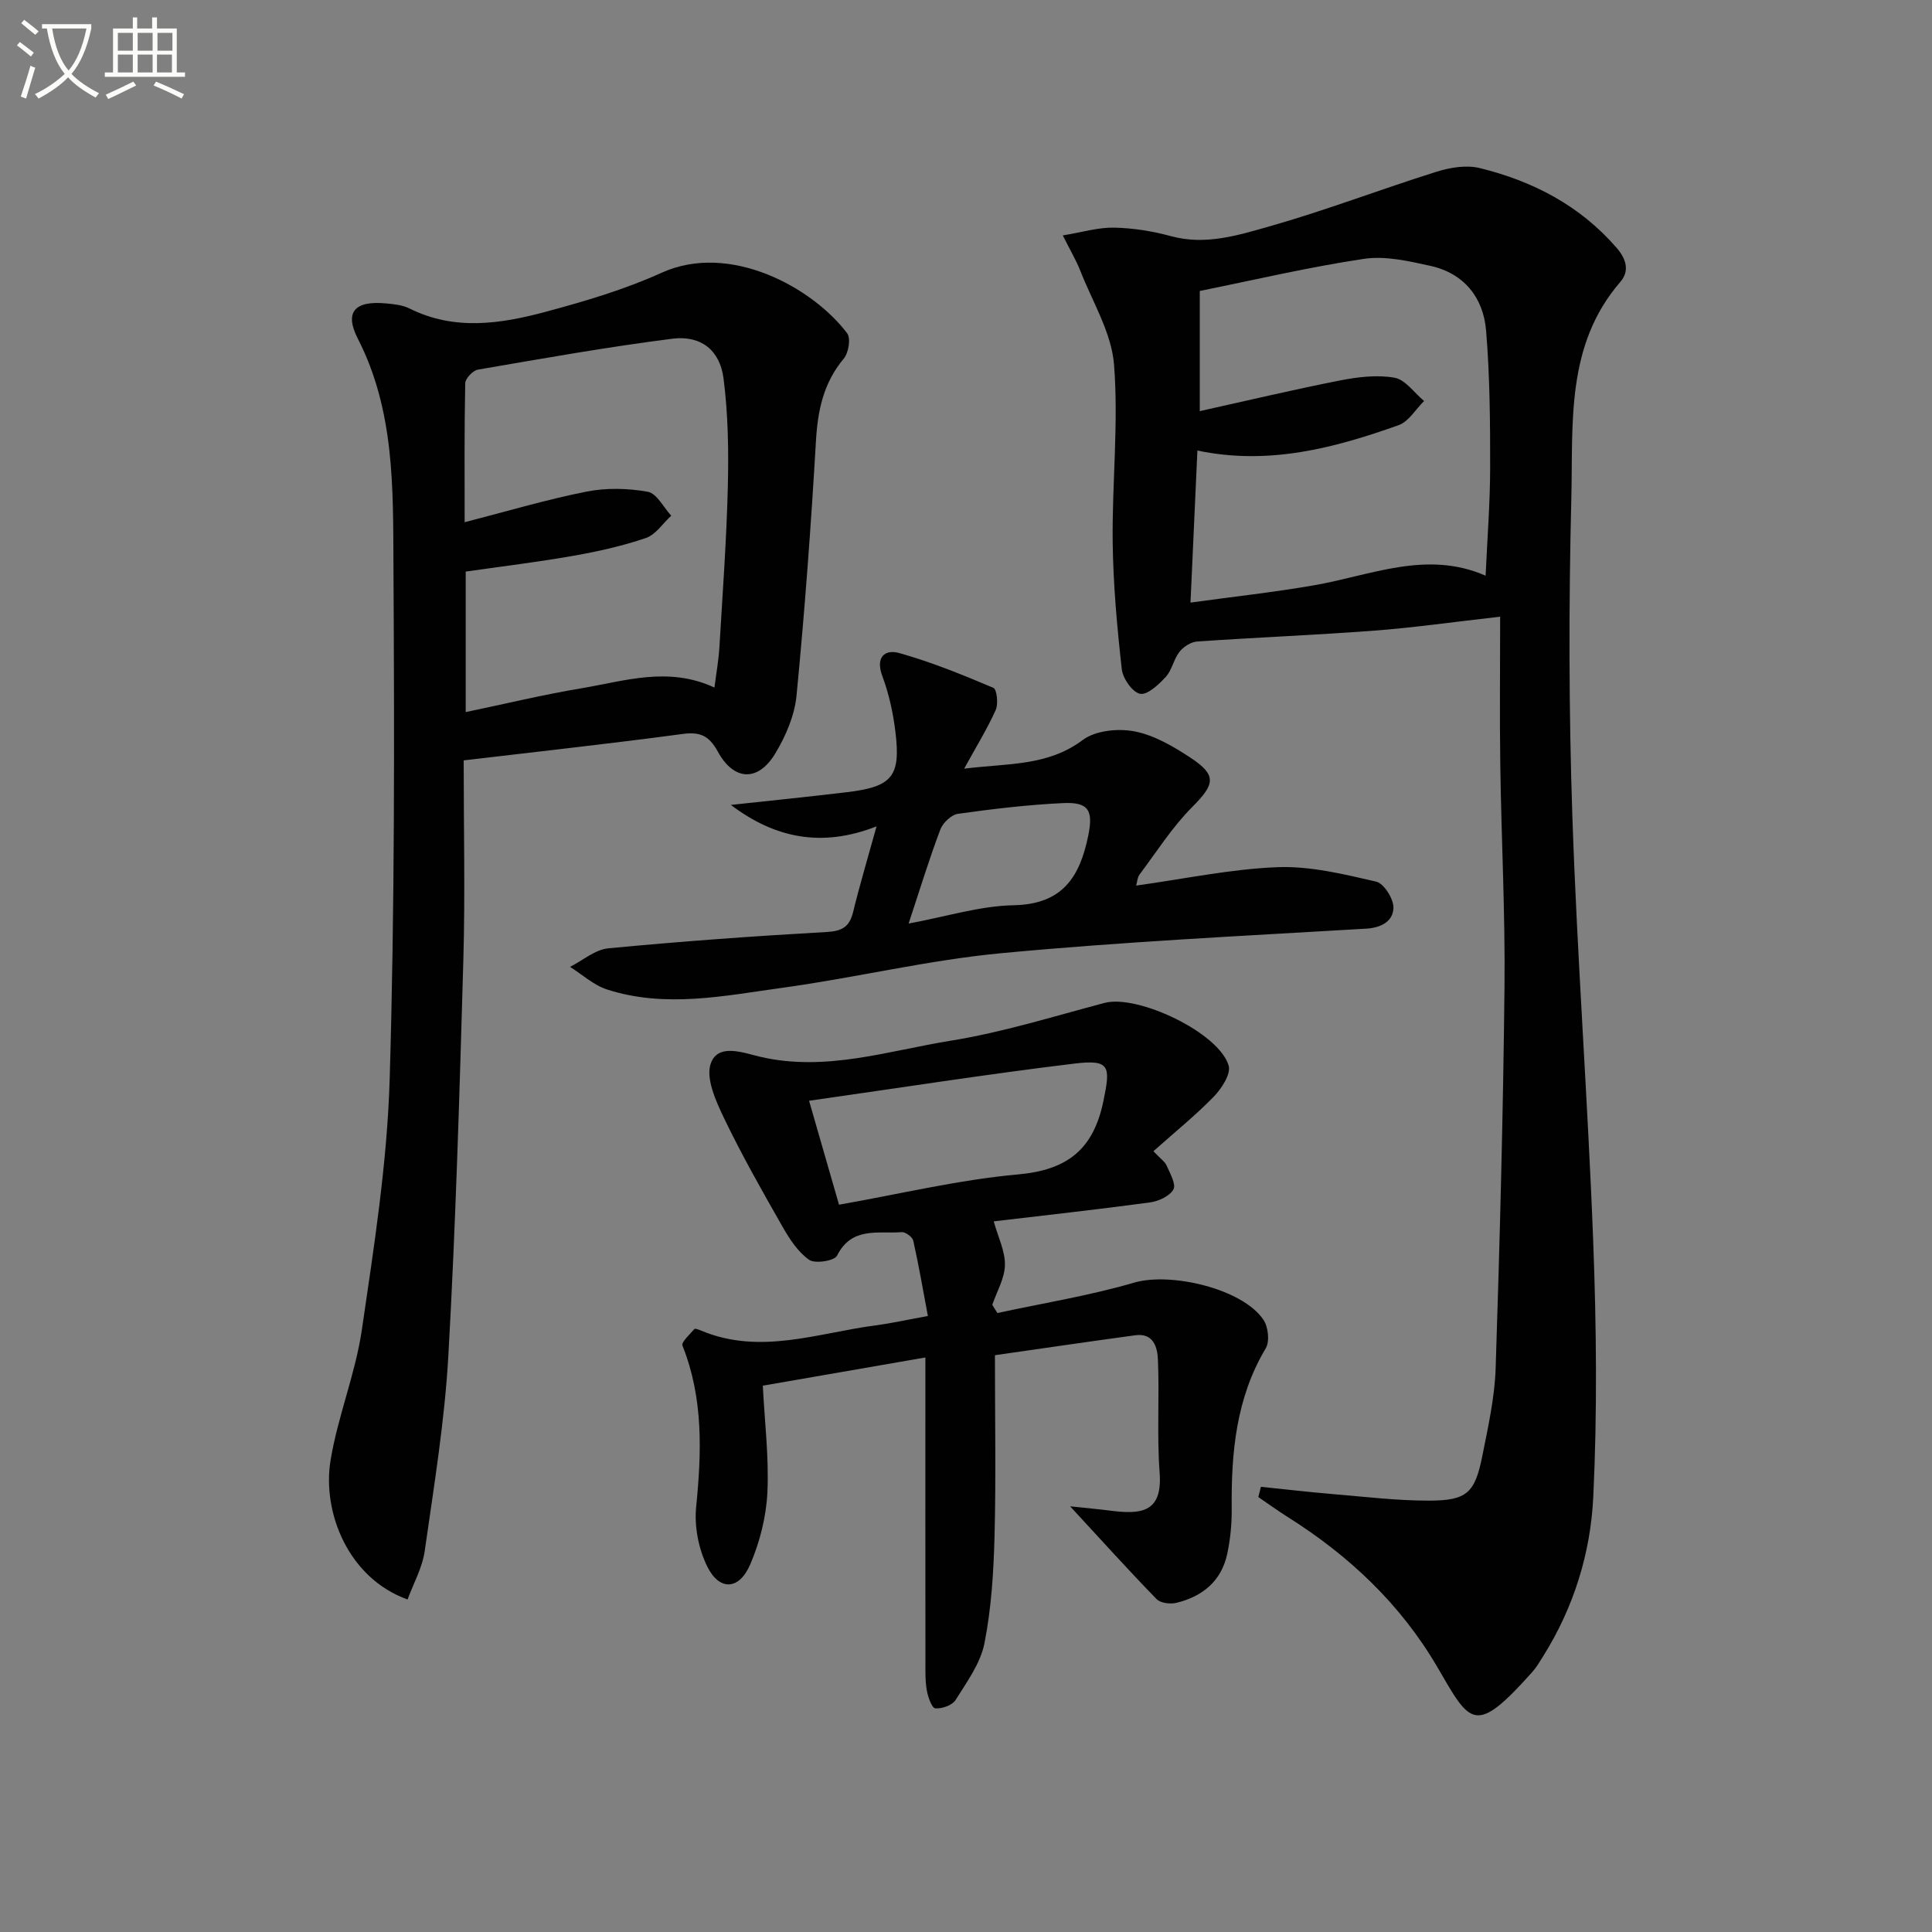
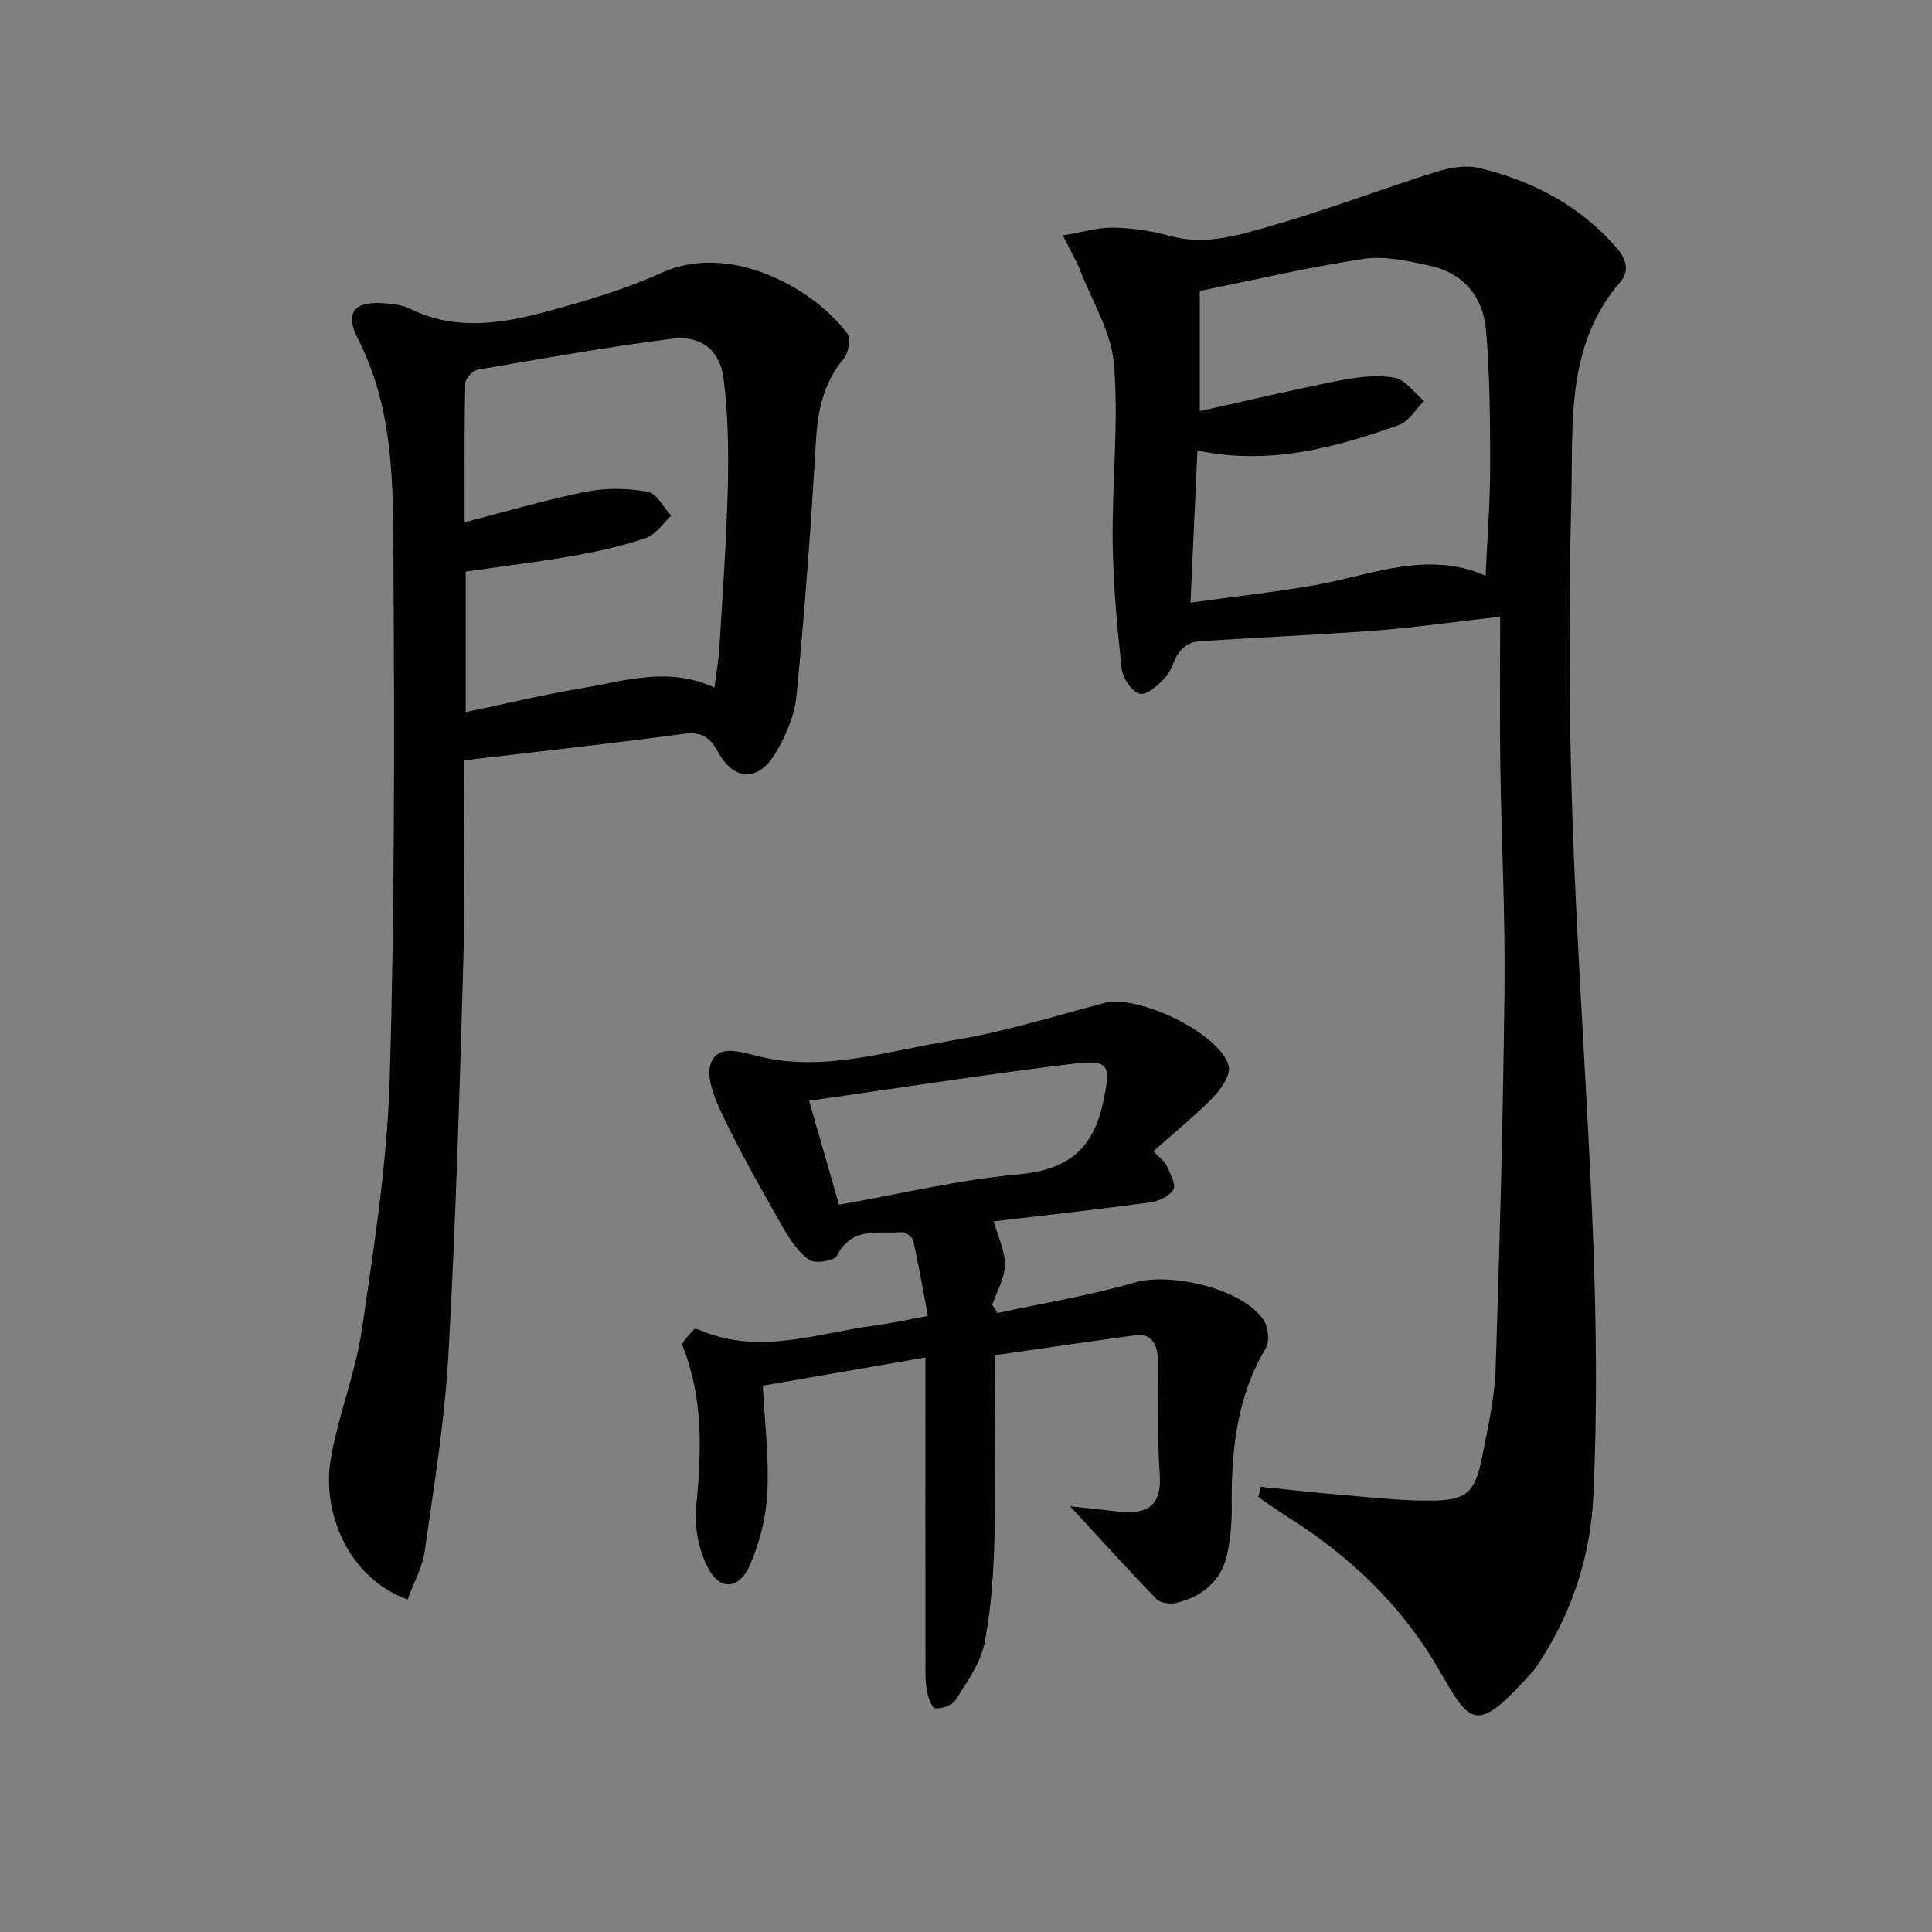
<svg xmlns="http://www.w3.org/2000/svg" enable-background="new 0 0 400 400" viewBox="0 0 400 400">
  <rect x="0" y="0" width="400" height="400" fill="#808080" stroke="none" />
-   <path d="m6.4 11.7c-1-.8-1.9-1.6-2.9-2.3l.6-.7c.9.7 1.9 1.4 2.9 2.2zm-2.1 8.3c.7-2.1 1.4-4.2 2-6.4.2.1.6.3 1 .4-.7 2.3-1.3 4.4-1.9 6.4zm3-12.8c-1.1-.9-2.1-1.7-2.9-2.4l.6-.7c1 .8 2 1.5 3 2.4zm1.4-1.3v-.9h10.2v.9c-.9 4.2-2.3 7.3-4.1 9.4 1.3 1.4 3.2 2.7 5.7 4-.2.2-.4.5-.7.9-2.5-1.4-4.4-2.7-5.7-4.2-1.4 1.5-3.5 3-6.1 4.4 0 0 0 0-.1-.1-.3-.4-.5-.7-.7-.8 2.7-1.3 4.7-2.8 6.2-4.2-1.8-2.2-3-5.3-3.7-9.4zm9.2 0h-7.1c.6 3.8 1.7 6.7 3.4 8.7 1.7-2 2.9-4.8 3.7-8.7z" fill="#fbfcfa" />
-   <path d="m31.6 3.6h.9v2.3h4.1v9.1h1.7v.9h-16.6v-.9h1.7v-9.1h4.1v-2.3h.9v2.3h3.1v-2.3zm-4 13.3.6.8c-1.9.9-3.8 1.9-5.8 2.8-.2-.3-.3-.6-.5-.9 2-.9 3.9-1.8 5.7-2.7zm-3.2-10.1v3.7h3.1v-3.7zm0 4.5v3.7h3.1v-3.7zm4.1-4.5v3.7h3.1v-3.7zm0 4.5v3.7h3.1v-3.7zm9.1 9.1c-2.1-1.1-4.1-2-5.8-2.7l.5-.8c2.2.9 4.1 1.8 5.8 2.6zm-1.9-13.6h-3.1v3.7h3.1zm-3.2 4.5v3.7h3.1v-3.7z" fill="#fbfcfa" />
  <g fill="#010101">
    <path d="m261.06 307.83c4.98.51 9.95 1.09 14.93 1.51 6.62.55 13.25 1.36 19.88 1.35 7.83-.01 9.5-1.58 11.03-9.26 1.2-6.01 2.56-12.09 2.76-18.18.86-26.27 1.55-52.55 1.83-78.83.16-15.3-.65-30.61-.87-45.91-.15-9.94-.03-19.88-.03-30.83-9.67 1.09-17.81 2.26-26 2.88-12.24.93-24.51 1.41-36.76 2.26-1.28.09-2.82 1.1-3.64 2.14-1.2 1.53-1.54 3.78-2.83 5.18-1.46 1.59-3.8 3.8-5.32 3.5-1.59-.31-3.58-3.18-3.79-5.11-.97-8.71-1.77-17.48-1.88-26.23-.15-12.27 1.24-24.62.28-36.8-.52-6.62-4.46-12.99-6.98-19.43-.83-2.13-2.02-4.11-3.63-7.33 4.04-.66 7.35-1.68 10.63-1.61 3.95.08 7.97.73 11.79 1.77 7.17 1.95 13.94-.21 20.5-2.07 11.6-3.3 22.89-7.64 34.41-11.26 2.83-.89 6.22-1.46 9-.77 11 2.7 20.76 7.76 28.35 16.53 2.06 2.39 2.66 4.83.74 7.05-11.33 13.11-9.75 29.25-10.13 44.65-.55 21.97-.53 43.98.21 65.94.99 29.4 3.21 58.75 4.32 88.14.66 17.58.85 35.24.01 52.81-.55 11.6-4.03 22.86-10.35 32.94-.71 1.13-1.38 2.3-2.26 3.29-11.97 13.42-12.84 10.73-19.64-.94-7.61-13.06-18.32-23.15-31.06-31.16-2.06-1.3-4.03-2.73-6.04-4.1.18-.71.36-1.42.54-2.12zm46.52-188.64c.35-7.76.93-15.06.94-22.36.01-9.46-.06-18.96-.84-28.38-.57-6.84-4.56-11.87-11.55-13.41-4.49-.99-9.32-2.11-13.74-1.45-11.42 1.71-22.7 4.37-33.99 6.65v24.88c9.97-2.21 19.47-4.47 29.03-6.35 3.69-.72 7.66-1.21 11.28-.57 2.26.4 4.1 3.14 6.13 4.82-1.74 1.72-3.19 4.27-5.28 5.01-13.31 4.73-26.86 8.35-41.65 5.25-.47 10.42-.92 20.3-1.43 31.48 8.92-1.23 17.26-2.14 25.51-3.57 11.81-2.04 23.34-7.36 35.59-2z" />
    <path d="m96 157.43c0 14.11.32 27.76-.07 41.39-.78 27.27-1.57 54.55-3.1 81.79-.76 13.56-2.98 27.05-4.9 40.52-.49 3.45-2.33 6.7-3.55 10.03-12.32-4.44-17.71-18.1-15.94-28.83 1.5-9.11 5.14-17.88 6.48-27.01 2.52-17.24 5.25-34.58 5.76-51.95 1.05-35.45.98-70.94.78-106.41-.09-15.86.26-31.93-7.37-46.83-2.86-5.59-.59-7.92 5.84-7.31 1.64.15 3.41.33 4.84 1.04 9.33 4.67 18.87 3.2 28.23.69 8.14-2.19 16.33-4.61 23.98-8.08 14.11-6.4 31.28 3.06 38.42 12.54.78 1.04.29 4.05-.71 5.24-4.21 5.03-5.39 10.72-5.76 17.1-1.02 17.58-2.32 35.16-4.02 52.69-.4 4.13-2.25 8.4-4.43 12.01-3.55 5.85-8.54 5.64-11.86-.43-1.8-3.29-3.64-4.15-7.29-3.66-14.81 1.99-29.66 3.61-45.33 5.47zm51.92-15.08c.38-3.03.86-5.64 1.02-8.28.66-11.11 1.48-22.23 1.75-33.35.18-7.46.06-15-.89-22.38-.76-5.88-4.72-8.96-10.61-8.21-13.47 1.71-26.86 4.1-40.25 6.4-1.04.18-2.6 1.83-2.62 2.83-.2 9.41-.12 18.83-.12 28.76 8.9-2.29 17-4.71 25.25-6.34 4.09-.81 8.57-.7 12.68.04 1.85.33 3.24 3.22 4.84 4.95-1.73 1.59-3.21 3.92-5.25 4.62-4.84 1.65-9.9 2.78-14.95 3.67-7.44 1.31-14.95 2.22-22.35 3.28v29.09c8.26-1.72 16.12-3.63 24.07-4.95 8.9-1.49 17.87-4.56 27.43-.13z" />
    <path d="m238.8 238.35c1.47 1.56 2.39 2.16 2.76 3.01.7 1.61 1.98 3.86 1.38 4.91-.79 1.39-3.08 2.44-4.86 2.68-10.85 1.47-21.73 2.66-32.34 3.92.92 3.31 2.38 6.19 2.32 9.05-.06 2.76-1.68 5.48-2.62 8.23.35.57.71 1.13 1.06 1.7 9.46-2.05 19.06-3.59 28.33-6.3 7.5-2.19 22.36 1.21 26.75 7.69.99 1.46 1.33 4.47.49 5.89-6.16 10.32-7.17 21.6-7.06 33.2.03 3.14-.27 6.34-.93 9.4-1.2 5.61-5.12 8.81-10.51 10.12-1.27.31-3.31.06-4.12-.78-5.74-5.9-11.26-12.02-17.89-19.2 3.37.36 5.67.56 7.95.85 6.47.84 11.22.7 10.58-7.81-.58-7.74-.03-15.57-.35-23.34-.1-2.54-.86-5.63-4.68-5.12-9.64 1.31-19.27 2.73-29.07 4.13 0 13.07.23 25.23-.08 37.37-.19 7.45-.65 14.99-2.09 22.27-.82 4.17-3.65 8.02-5.98 11.75-.69 1.1-2.82 1.84-4.2 1.72-.71-.06-1.51-2.33-1.75-3.7-.35-1.95-.29-3.98-.29-5.98-.02-19-.01-38-.01-57 0-1.8 0-3.59 0-5.96-11.51 2-22.38 3.89-33.66 5.84.39 7.58 1.29 14.87.95 22.1-.24 5.01-1.55 10.22-3.53 14.85-2.31 5.42-6.43 5.61-8.96.41-1.77-3.62-2.66-8.24-2.26-12.24 1.13-11.38 1.51-22.52-2.83-33.41-.29-.72 1.52-2.34 2.47-3.44.15-.17.95.14 1.4.33 12.21 5.12 24.14.48 36.14-1.09 3.26-.43 6.48-1.15 10.8-1.94-1.01-5.36-1.89-10.51-3.03-15.6-.17-.76-1.62-1.82-2.39-1.76-4.83.39-10.34-1.23-13.39 4.87-.54 1.08-4.56 1.72-5.78.86-2.31-1.62-4.05-4.3-5.5-6.84-4.23-7.42-8.46-14.87-12.15-22.56-1.68-3.51-3.82-8.25-2.69-11.31 1.55-4.19 6.72-2.14 10.28-1.31 13.52 3.13 26.42-1.26 39.41-3.35 10.75-1.73 21.25-5.03 31.82-7.82 6.85-1.81 23.72 6.18 25.69 12.99.5 1.74-1.47 4.76-3.09 6.43-3.79 3.89-8.05 7.33-12.49 11.29zm-71.29-10.45c2.3 7.99 4.2 14.59 6.2 21.52 12.64-2.22 24.78-5.16 37.08-6.27 10.24-.92 15.59-5.19 17.66-15.19 1.5-7.24 1.39-8.65-6.06-7.75-18.04 2.18-36.01 5.01-54.88 7.69z" />
-     <path d="m235.23 183.35c9.97-1.38 19.58-3.43 29.26-3.81 6.78-.26 13.73 1.45 20.43 2.99 1.61.37 3.64 3.6 3.58 5.45-.09 2.69-2.39 4.09-5.66 4.29-25.2 1.49-50.43 2.71-75.56 5.08-15.14 1.43-30.05 5.06-45.15 7.14-12.09 1.66-24.32 4.29-36.45.37-2.77-.89-5.12-3.09-7.66-4.68 2.64-1.33 5.19-3.58 7.93-3.84 15.04-1.44 30.12-2.53 45.21-3.38 3.26-.18 4.73-1.11 5.48-4.18 1.32-5.43 2.93-10.8 4.84-17.69-11.38 4.47-21.09 2.42-30.16-4.44 8.02-.87 16.04-1.68 24.05-2.64 9.35-1.12 11.14-3.24 10.02-12.47-.47-3.92-1.34-7.88-2.71-11.56-1.48-3.97.54-5.6 3.51-4.77 6.65 1.86 13.1 4.5 19.48 7.2.72.31 1.05 3.31.49 4.57-1.74 3.88-4 7.53-6.54 12.16 9.08-1.13 17.27-.48 24.56-5.94 2.62-1.96 7.3-2.43 10.69-1.78 4.07.78 8.04 3.1 11.59 5.44 5.56 3.67 5.06 5.52.36 10.24-4.14 4.16-7.35 9.25-10.9 13.98-.43.54-.45 1.42-.69 2.27zm-47.11 7.86c7.82-1.44 14.77-3.66 21.76-3.79 10.1-.2 13.68-5.84 15.43-14.41 1.05-5.16.16-6.99-5.2-6.74-7.28.34-14.54 1.21-21.76 2.22-1.38.19-3.15 1.87-3.67 3.27-2.29 6.05-4.18 12.25-6.56 19.45z" />
  </g>
</svg>